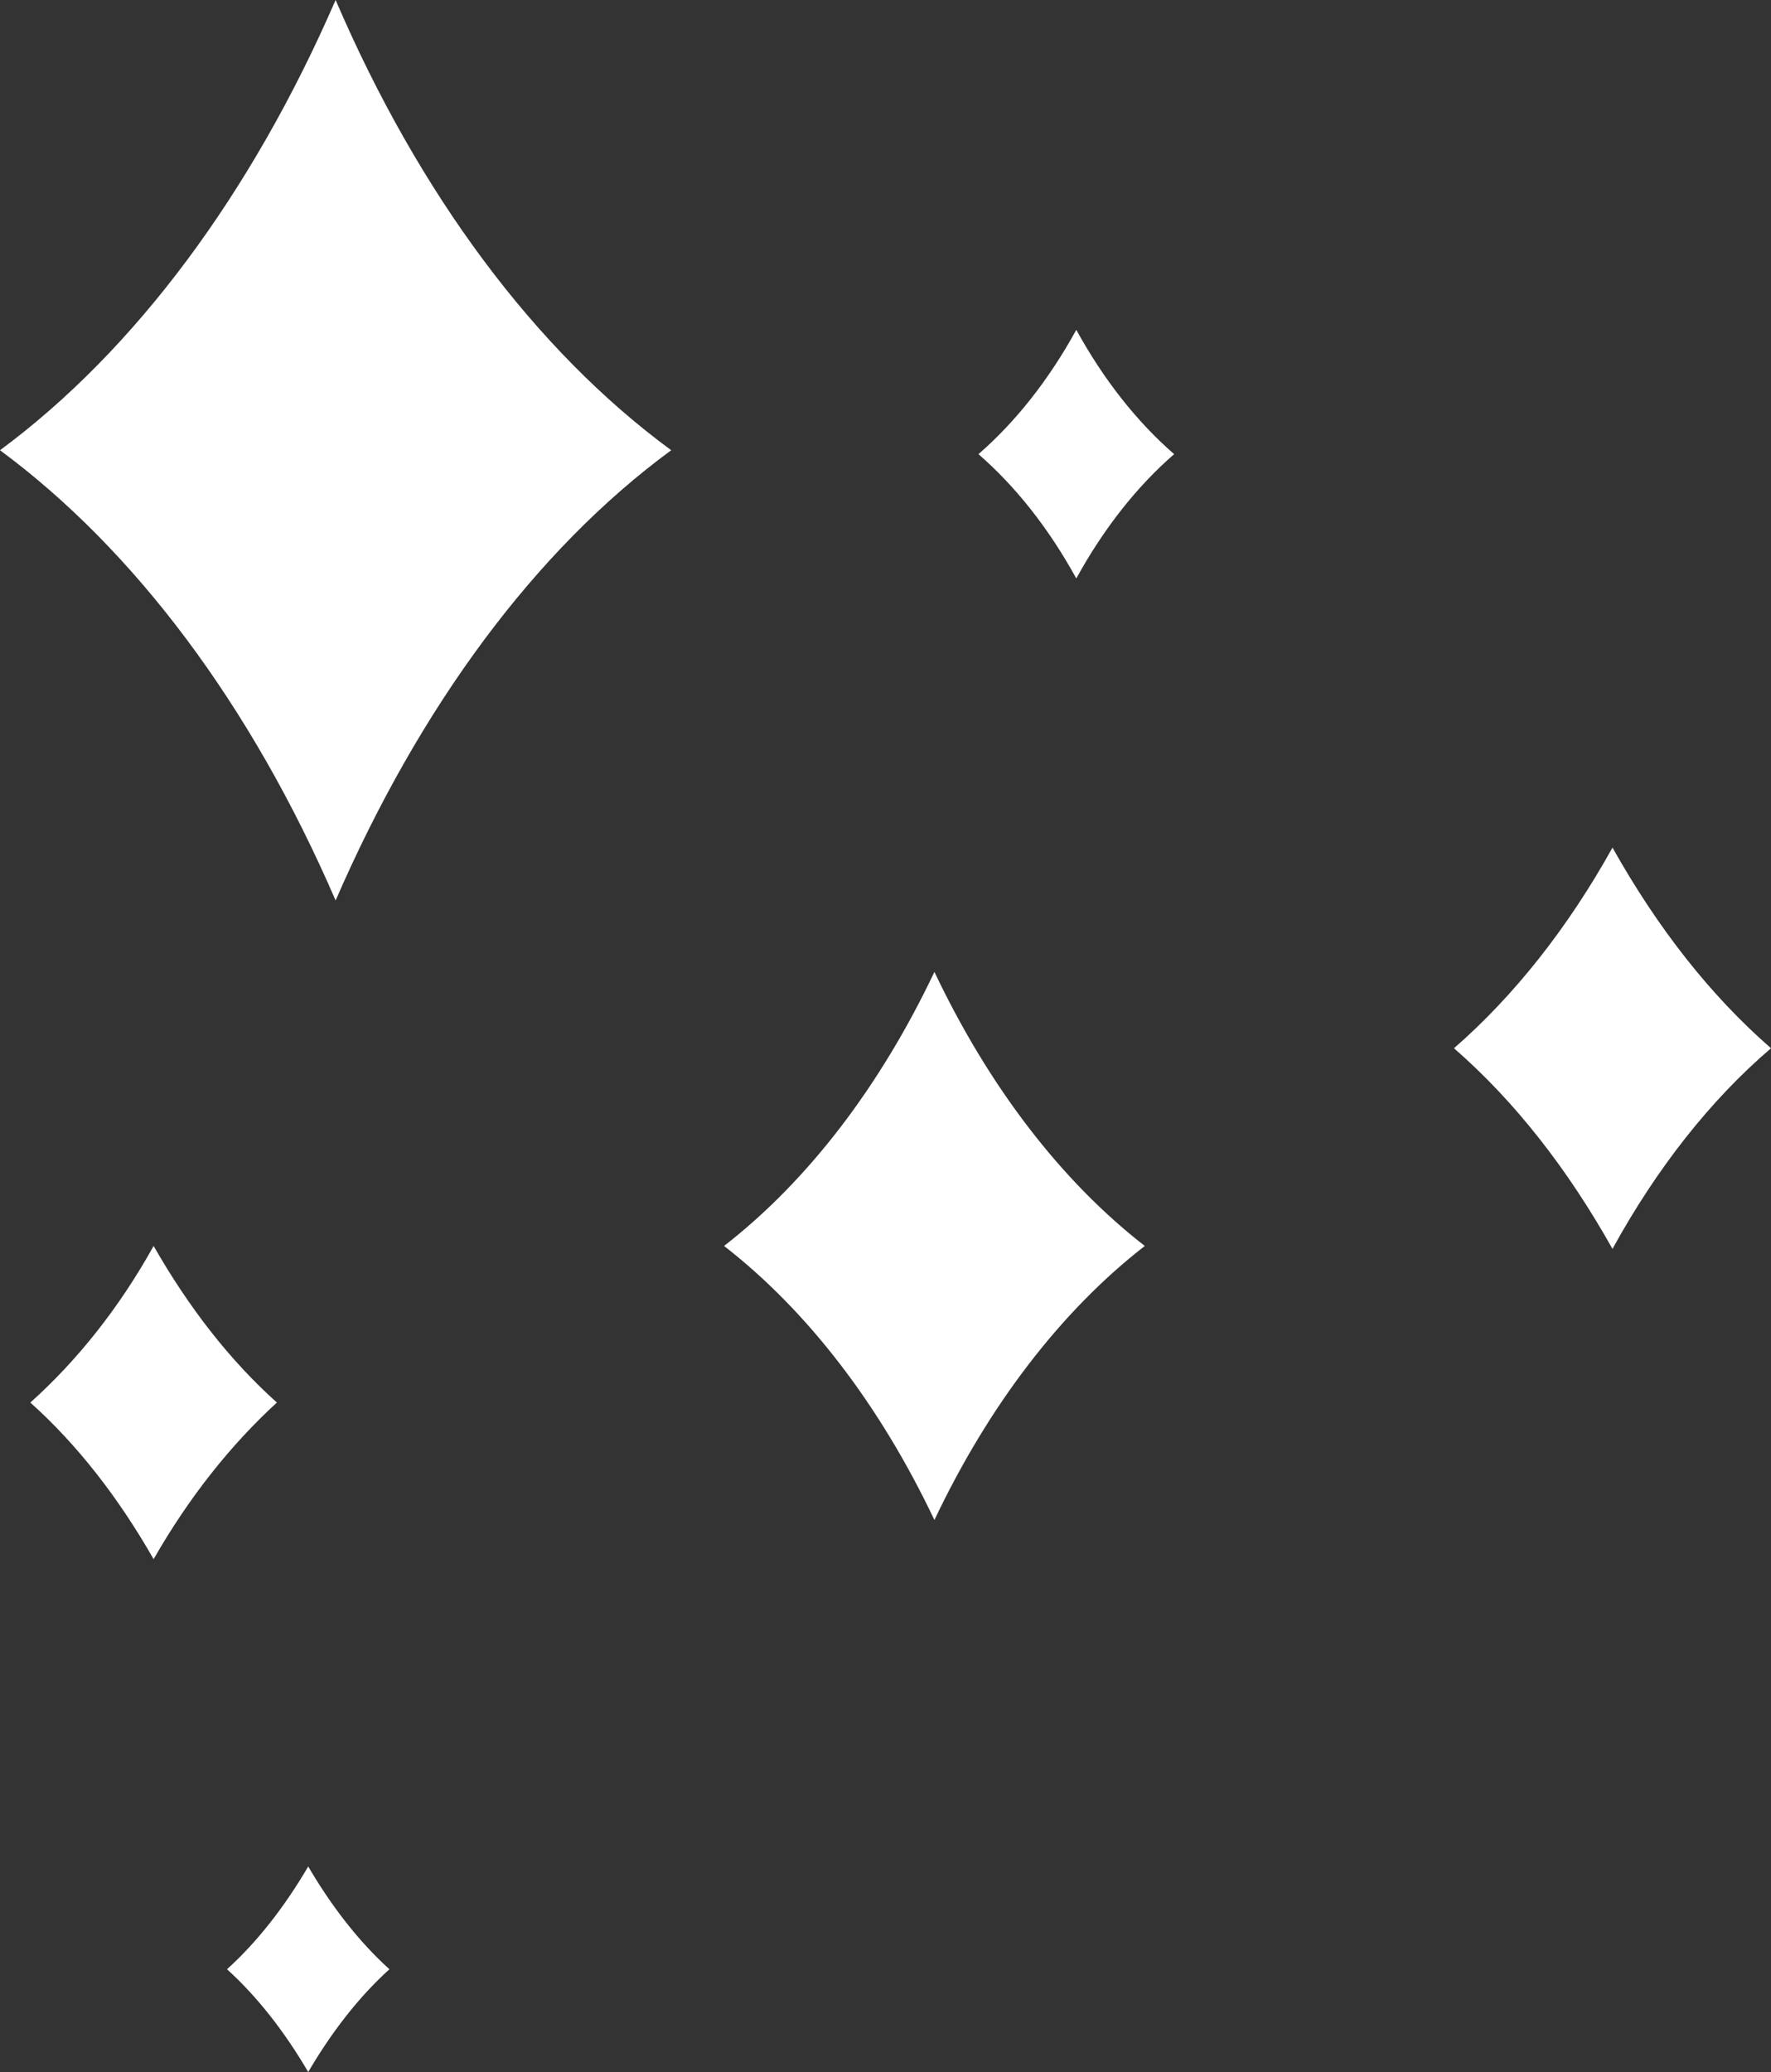
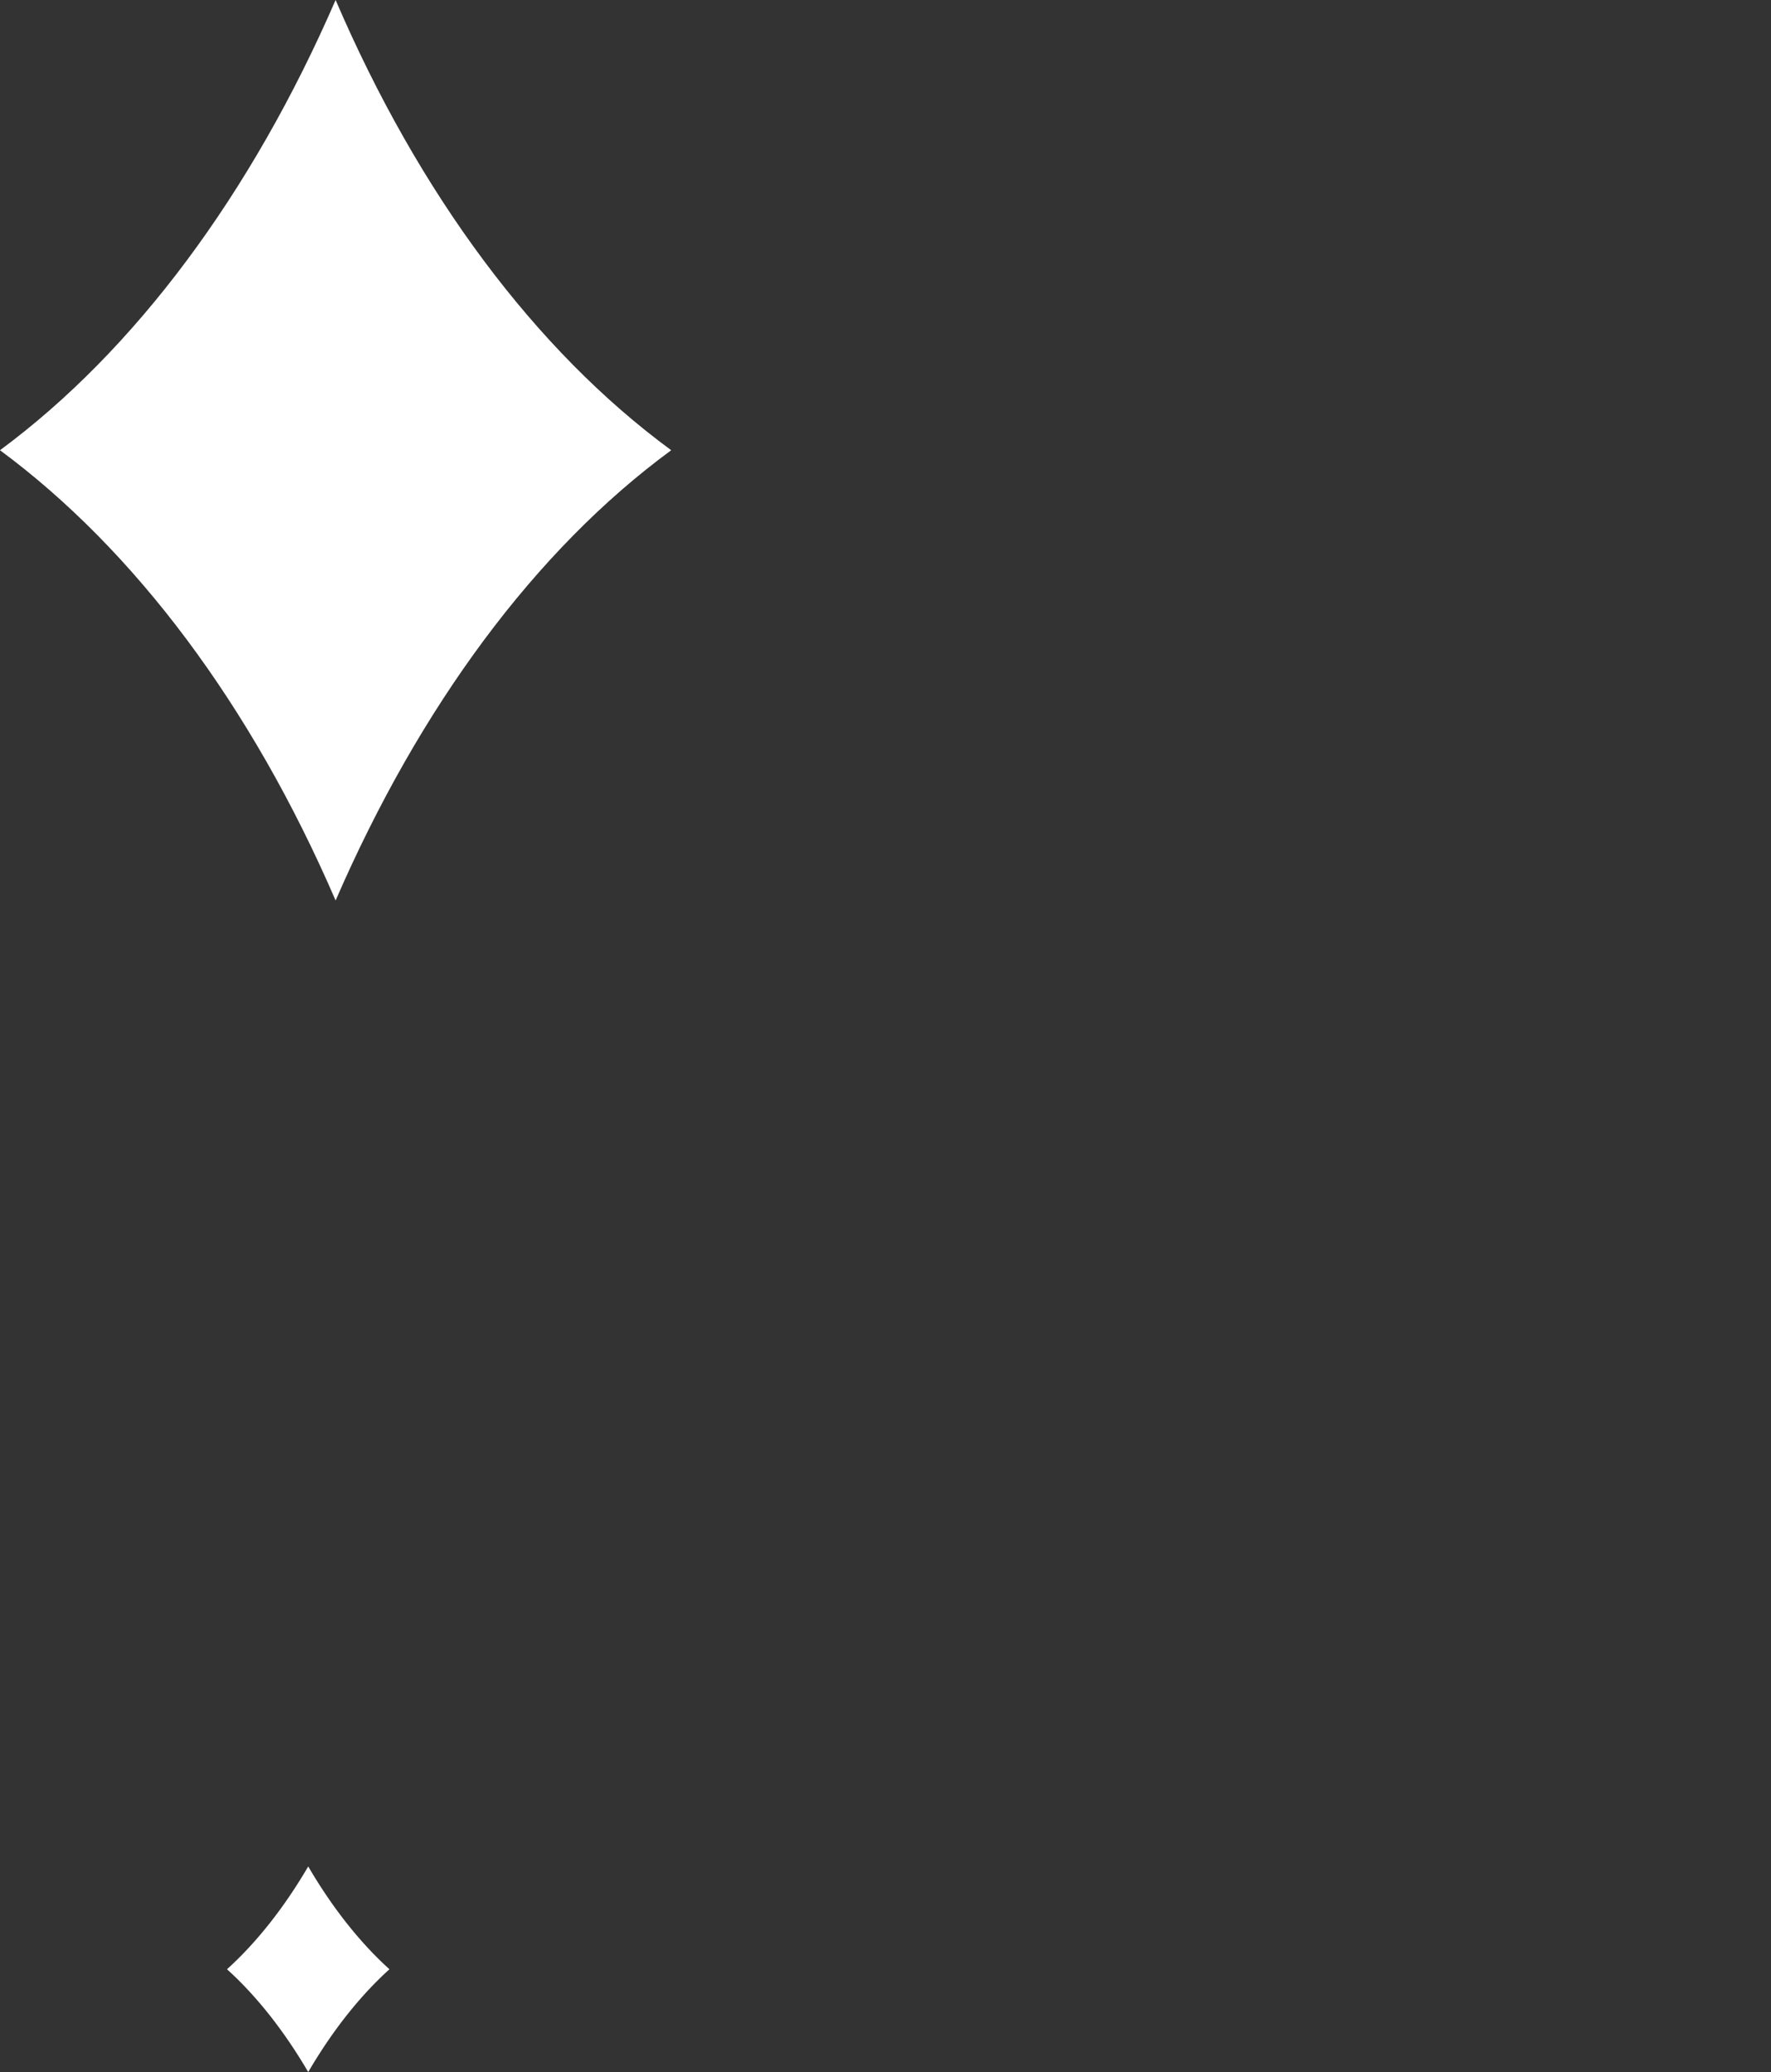
<svg xmlns="http://www.w3.org/2000/svg" fill="#ffffff" height="211.7" preserveAspectRatio="xMidYMid meet" version="1" viewBox="0.0 0.0 181.0 211.7" width="181" zoomAndPan="magnify">
  <rect x="0.0" y="0.0" width="181.0" height="211.7" fill="#333333" stroke="none" />
  <g>
    <g id="change1_4">
      <path d="M0,46c13.8,10.2,25.7,26.1,34.3,46c8.6-19.8,20.4-35.8,34.3-46C54.7,35.8,42.8,19.8,34.3,0C25.7,19.8,13.8,35.8,0,46z" />
    </g>
    <g id="change1_2">
-       <path d="M74,127.3c8.5,6.6,15.9,16.2,21.5,28c5.6-11.8,13-21.4,21.5-28c-8.5-6.6-15.9-16.2-21.5-28 C89.9,111.1,82.5,120.7,74,127.3z" />
-     </g>
+       </g>
    <g id="change1_5">
-       <path d="M100,46.4c3.8,3.3,7.2,7.6,10,12.7c2.8-5.1,6.2-9.4,10-12.7c-3.8-3.3-7.2-7.6-10-12.7C107.2,38.8,103.8,43.1,100,46.4z" />
-     </g>
+       </g>
    <g id="change1_3">
-       <path d="M148.6,107.1c6.2,5.4,11.6,12.3,16.2,20.5c4.5-8.2,10-15.2,16.2-20.5c-6.2-5.4-11.6-12.3-16.2-20.5 C160.3,94.7,154.8,101.7,148.6,107.1z" />
-     </g>
+       </g>
    <g id="change1_6">
      <path d="M23.2,201.2c3.1,2.8,5.9,6.4,8.3,10.5c2.4-4.1,5.2-7.7,8.3-10.5c-3.1-2.8-5.9-6.4-8.3-10.5 C29.1,194.8,26.3,198.4,23.2,201.2z" />
    </g>
    <g id="change1_1">
-       <path d="M3.1,143.3c4.8,4.3,9,9.7,12.6,16c3.6-6.3,7.9-11.7,12.6-16c-4.8-4.3-9-9.7-12.6-16C12.2,133.6,7.9,139,3.1,143.3z" />
-     </g>
+       </g>
  </g>
</svg>